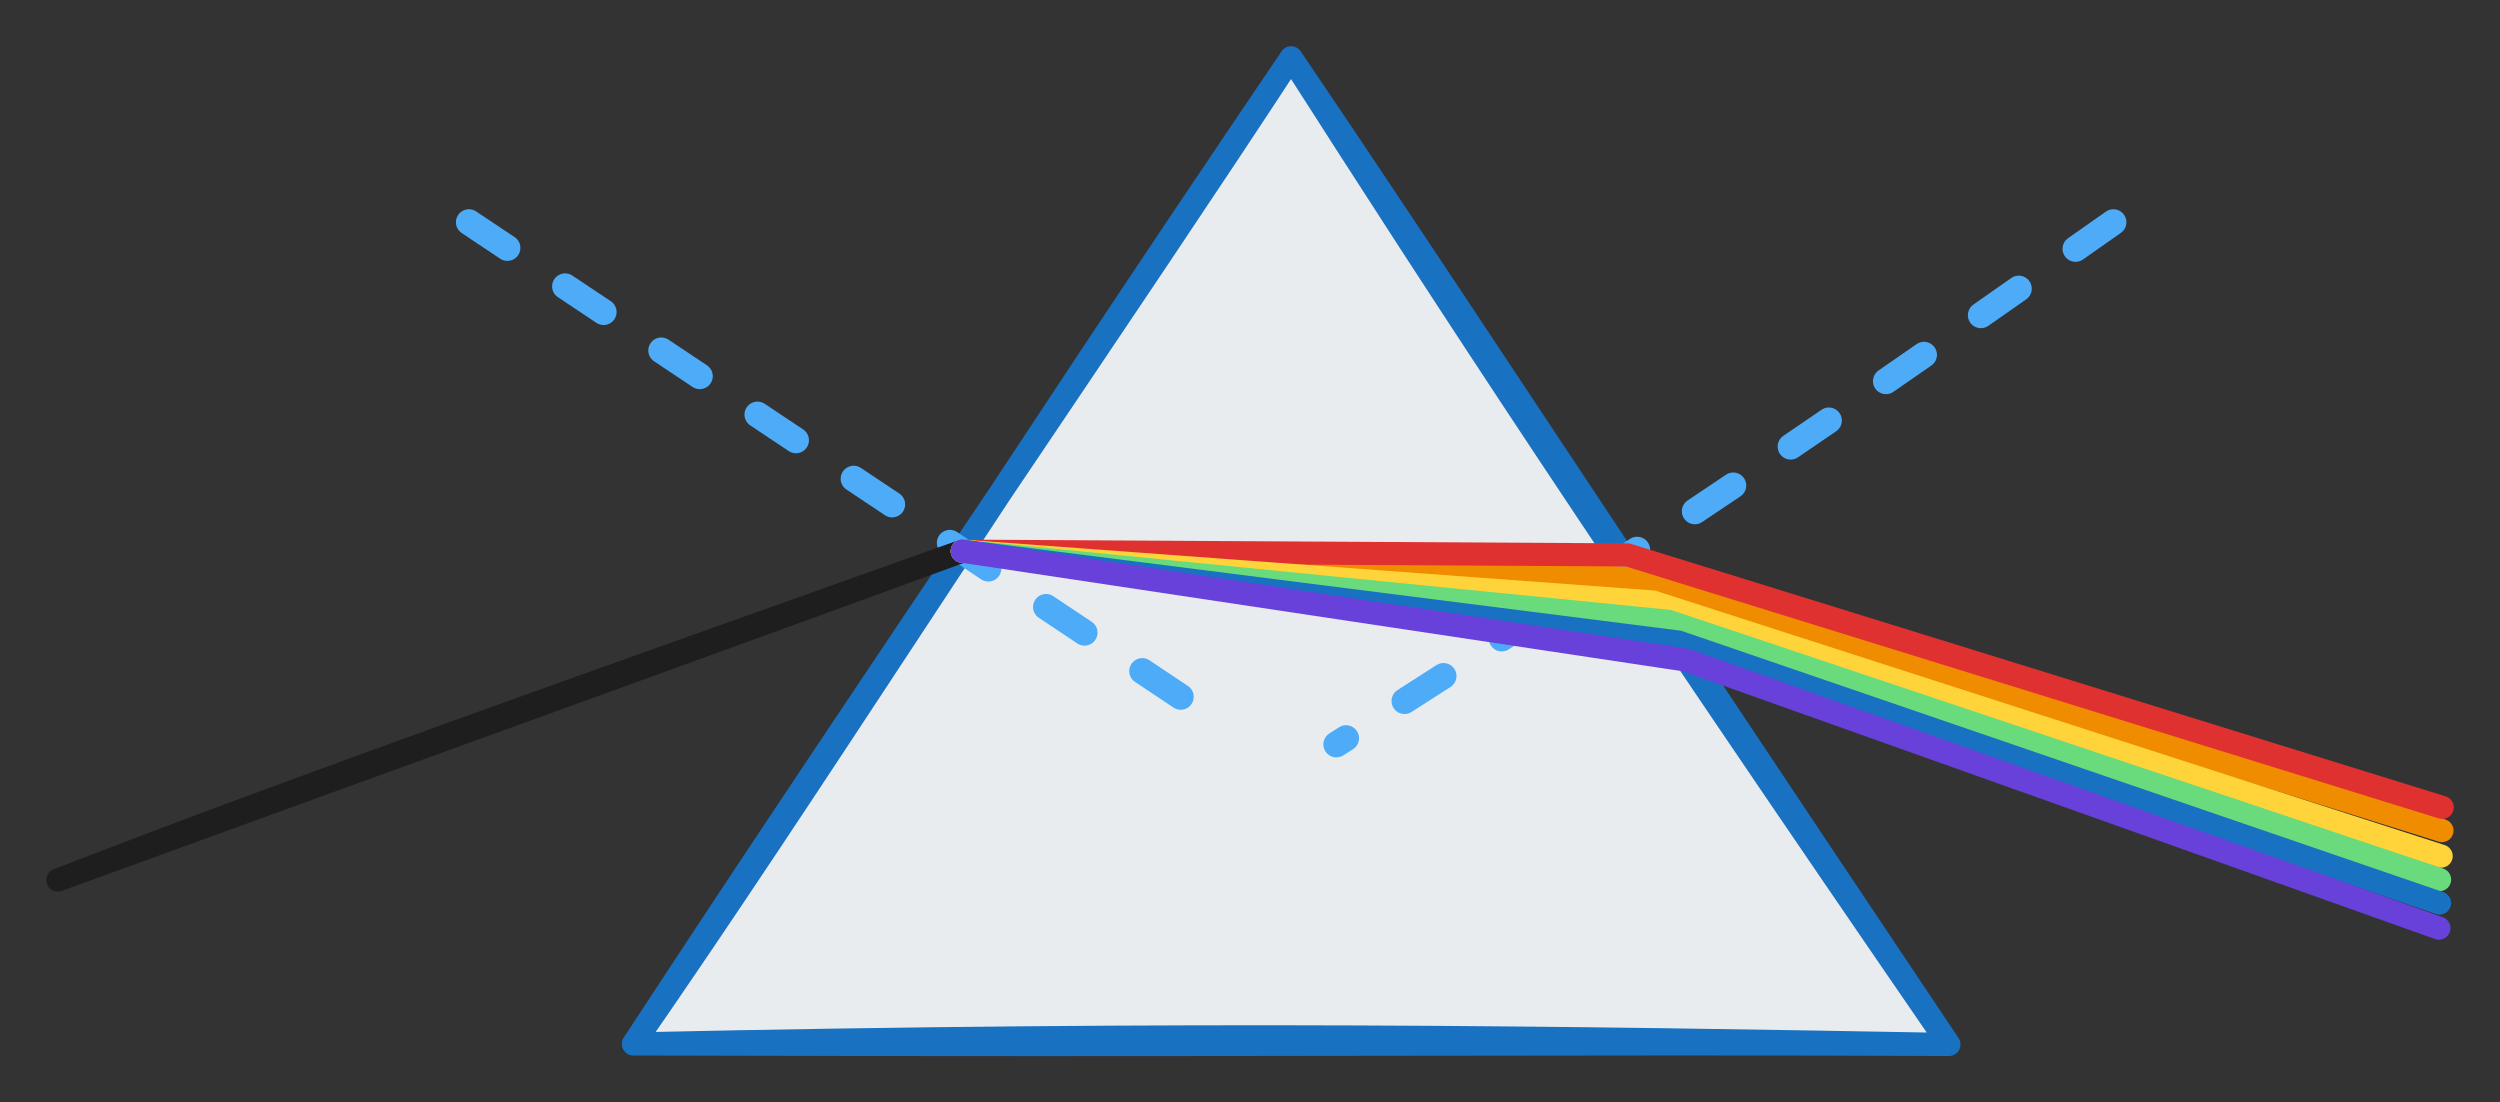
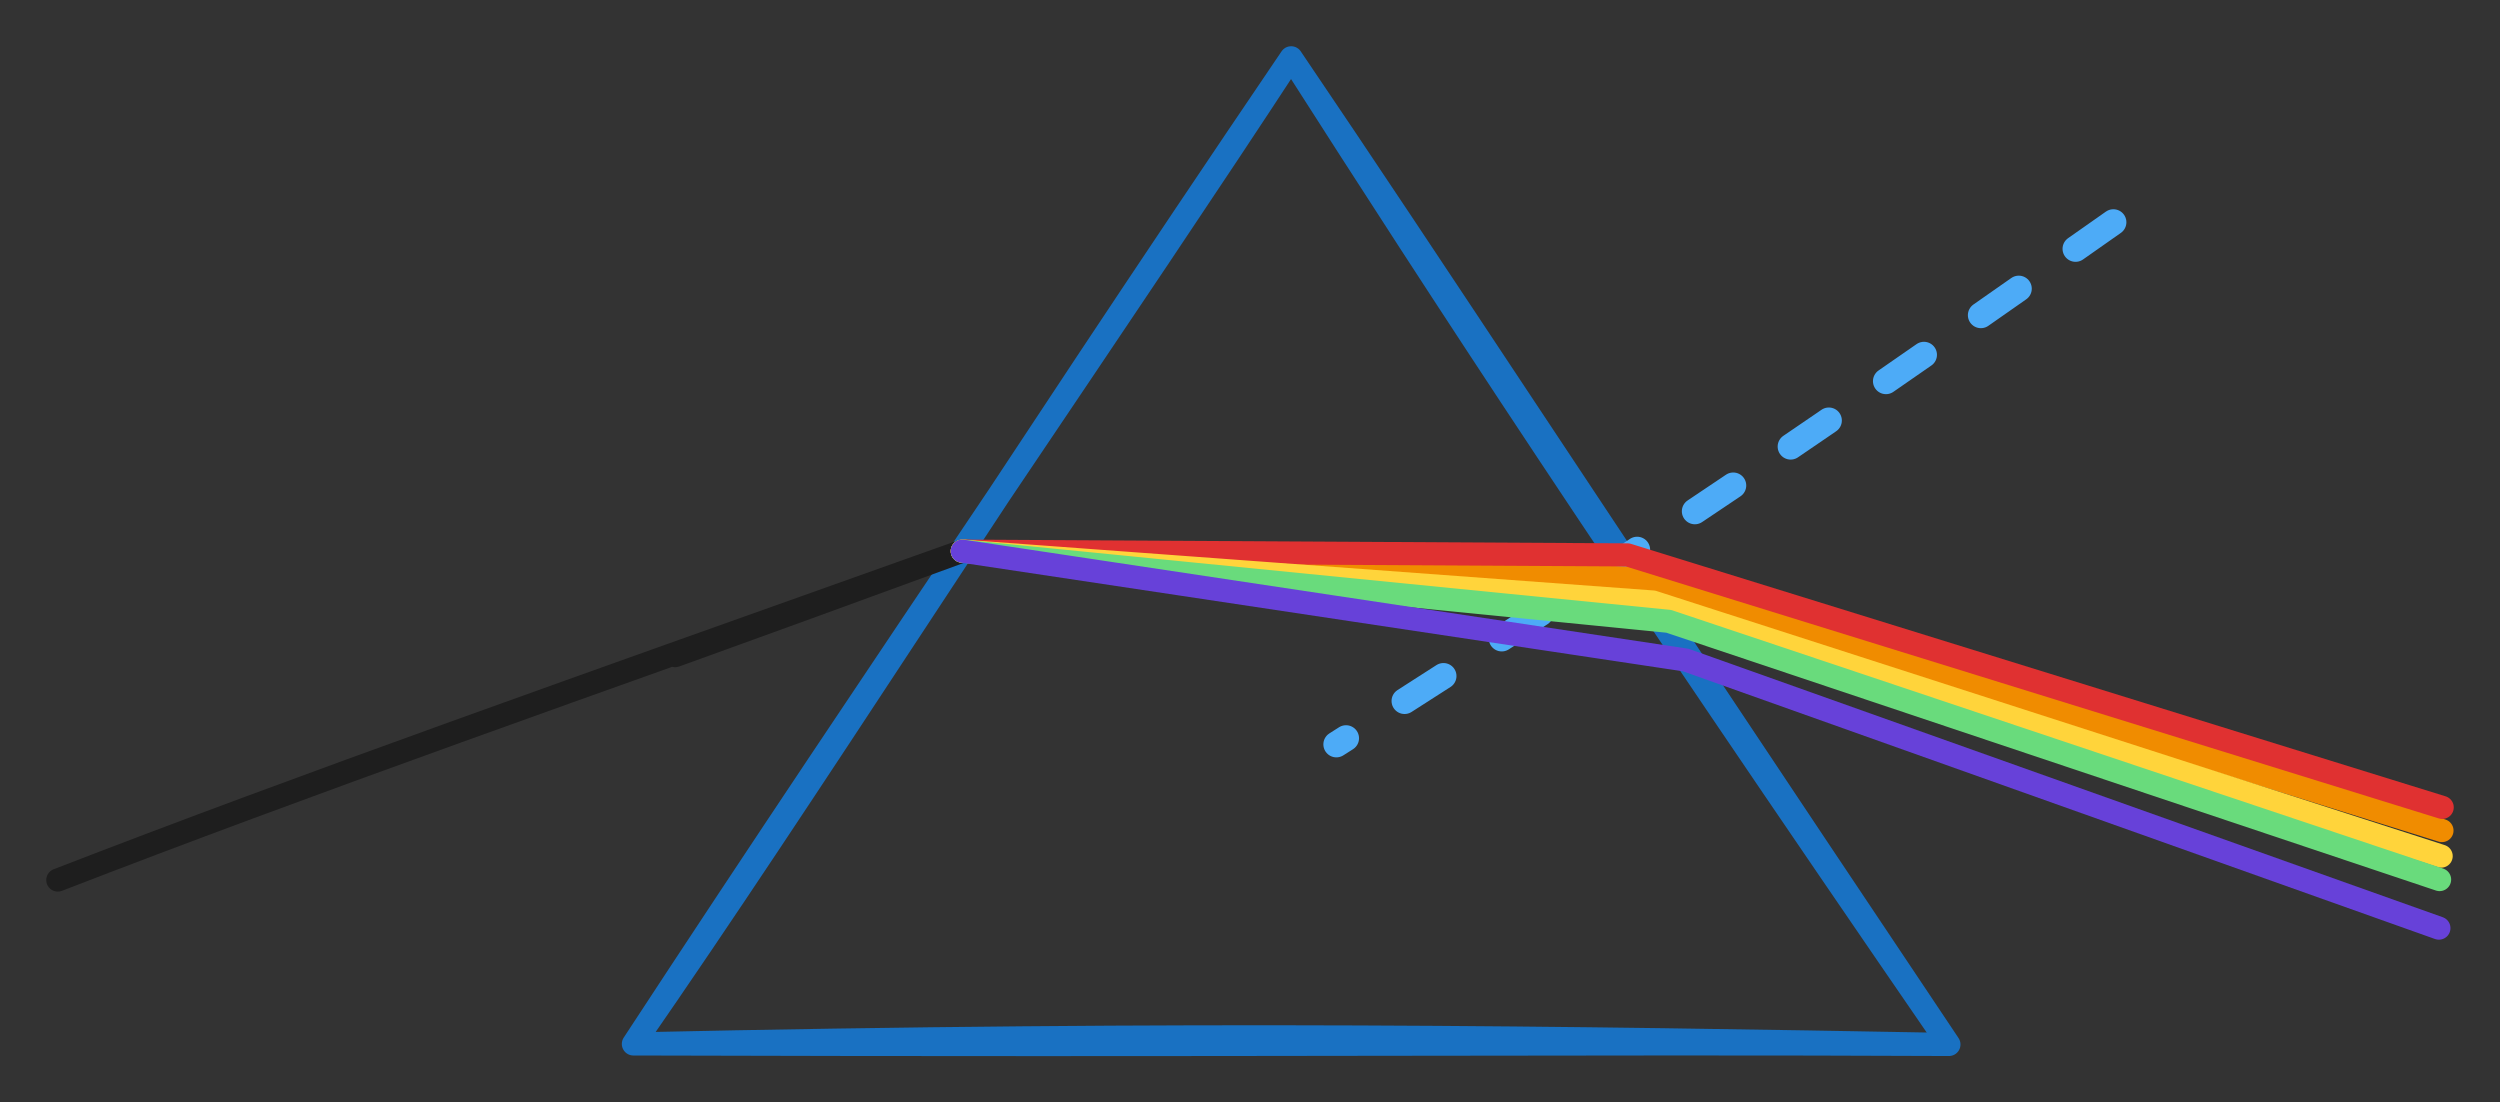
<svg xmlns="http://www.w3.org/2000/svg" version="1.1" viewBox="0 0 432.518 190.715" width="432.518" height="190.715">
  <rect x="0" y="0" width="432.518" height="190.715" fill="#333333" stroke="none" />
  <defs>
    <style class="style-fonts">
      </style>
  </defs>
  <g stroke-linecap="round">
    <g transform="translate(223.379 10) rotate(0 0 85.352)" fill-rule="evenodd">
-       <path d="M1.72 -0.7 L112.31 171.03 L-115.38 170.75 L0.29 0.27" stroke="none" stroke-width="0" fill="#e9ecef" fill-rule="evenodd" />
      <path d="M0 0 C25.69 37.92, 48.73 73.53, 113.8 170.7 M0 0 C26.4 41.3, 53.8 83.44, 113.8 170.7 M113.8 170.7 C51.07 170.4, -10.48 170.93, -113.8 170.61 M113.8 170.7 C48.01 169.51, -16.92 168.48, -113.8 170.61 M-113.8 170.61 C-82.71 125.74, -52 76.65, 0 0 M-113.8 170.61 C-71.1 105.38, -26.34 40.37, 0 0 M0 0 C0 0, 0 0, 0 0 M0 0 C0 0, 0 0, 0 0" stroke="#1971c2" stroke-width="4" fill="none" />
    </g>
  </g>
  <mask />
  <g stroke-linecap="round">
    <g transform="translate(343.583 150.83) rotate(270 -45.165 -67.214)">
      <path d="M0 0 C-25.62 -36.47, -51.64 -73.29, -90.33 -134.43" stroke="#4dabf7" stroke-width="4.5" fill="none" stroke-dasharray="8 12" />
    </g>
  </g>
  <mask />
  <g stroke-linecap="round">
    <g transform="translate(102.464 145.14) rotate(90 42.676 -64.014)">
-       <path d="M0 0 C29.79 -44.68, 59.57 -89.36, 85.35 -128.03" stroke="#4dabf7" stroke-width="4.5" fill="none" stroke-dasharray="8 12" />
-     </g>
+       </g>
  </g>
  <mask />
  <g stroke-linecap="round">
    <g transform="translate(10 152.253) rotate(0 78.239 -28.451)">
-       <path d="M0 0 C43.3 -16.77, 88.43 -32.62, 156.48 -56.9 M0 0 C62.66 -22.84, 124.71 -45.22, 156.48 -56.9" stroke="#1e1e1e" stroke-width="4" fill="none" />
+       <path d="M0 0 C43.3 -16.77, 88.43 -32.62, 156.48 -56.9 C62.66 -22.84, 124.71 -45.22, 156.48 -56.9" stroke="#1e1e1e" stroke-width="4" fill="none" />
    </g>
  </g>
  <mask />
  <g stroke-linecap="round">
    <g transform="translate(166.478 95.352) rotate(0 128 24.169)">
      <path d="M0 0 C44.48 1.8, 88.97 3.61, 116.54 4.72 M0 0 C27.59 1.12, 55.18 2.24, 116.54 4.72 M116.54 4.72 C154.17 16.49, 191.79 28.26, 256 48.34 M116.54 4.72 C161.22 18.7, 205.9 32.67, 256 48.34" stroke="#f08c00" stroke-width="4" fill="none" />
    </g>
  </g>
  <mask />
  <g stroke-linecap="round">
    <g transform="translate(166.478 95.352) rotate(0 128.02 22.167)">
      <path d="M0 0 C45.6 0.26, 91.19 0.52, 115.11 0.65 M0 0 C33.11 0.19, 66.22 0.37, 115.11 0.65 M115.11 0.65 C152.73 12.31, 190.36 23.98, 256.04 44.33 M115.11 0.65 C145.42 10.05, 175.73 19.44, 256.04 44.33" stroke="#e03131" stroke-width="4" fill="none" />
    </g>
  </g>
  <mask />
  <g stroke-linecap="round">
    <g transform="translate(166.478 95.352) rotate(0 127.929 26.378)">
      <path d="M0 0 C25.26 1.86, 50.52 3.72, 119.49 8.8 M0 0 C30.55 2.25, 61.1 4.5, 119.49 8.8 M119.49 8.8 C146.8 17.61, 174.11 26.41, 255.86 52.76 M119.49 8.8 C171.77 25.65, 224.05 42.5, 255.86 52.76" stroke="#ffd43b" stroke-width="4" fill="none" />
    </g>
  </g>
  <mask />
  <g stroke-linecap="round">
    <g transform="translate(166.478 95.352) rotate(0 127.795 28.411)">
      <path d="M0 0 C28.15 2.8, 56.29 5.59, 122.22 12.14 M0 0 C30.96 3.08, 61.92 6.15, 122.22 12.14 M122.22 12.14 C164.17 26.2, 206.12 40.25, 255.59 56.82 M122.22 12.14 C175.04 29.84, 227.87 47.54, 255.59 56.82" stroke="#69db7c" stroke-width="4" fill="none" />
    </g>
  </g>
  <mask />
  <g stroke-linecap="round">
    <g transform="translate(166.478 95.352) rotate(0 127.791 30.438)">
-       <path d="M0 0 C40.6 5.15, 81.2 10.31, 123.93 15.73 M0 0 C39.87 5.06, 79.74 10.12, 123.93 15.73 M123.93 15.73 C163.18 29.19, 202.43 42.65, 255.58 60.88 M123.93 15.73 C169.85 31.48, 215.76 47.22, 255.58 60.88" stroke="#1971c2" stroke-width="4" fill="none" />
-     </g>
+       </g>
  </g>
  <mask />
  <g stroke-linecap="round">
    <g transform="translate(166.478 95.352) rotate(0 127.734 32.609)">
      <path d="M0 0 C34.23 5.15, 68.45 10.3, 125.18 18.84 M0 0 C32.34 4.87, 64.69 9.74, 125.18 18.84 M125.18 18.84 C168.42 34.23, 211.66 49.62, 255.47 65.22 M125.18 18.84 C151.84 28.33, 178.5 37.82, 255.47 65.22" stroke="#6741d9" stroke-width="4" fill="none" />
    </g>
  </g>
  <mask />
</svg>